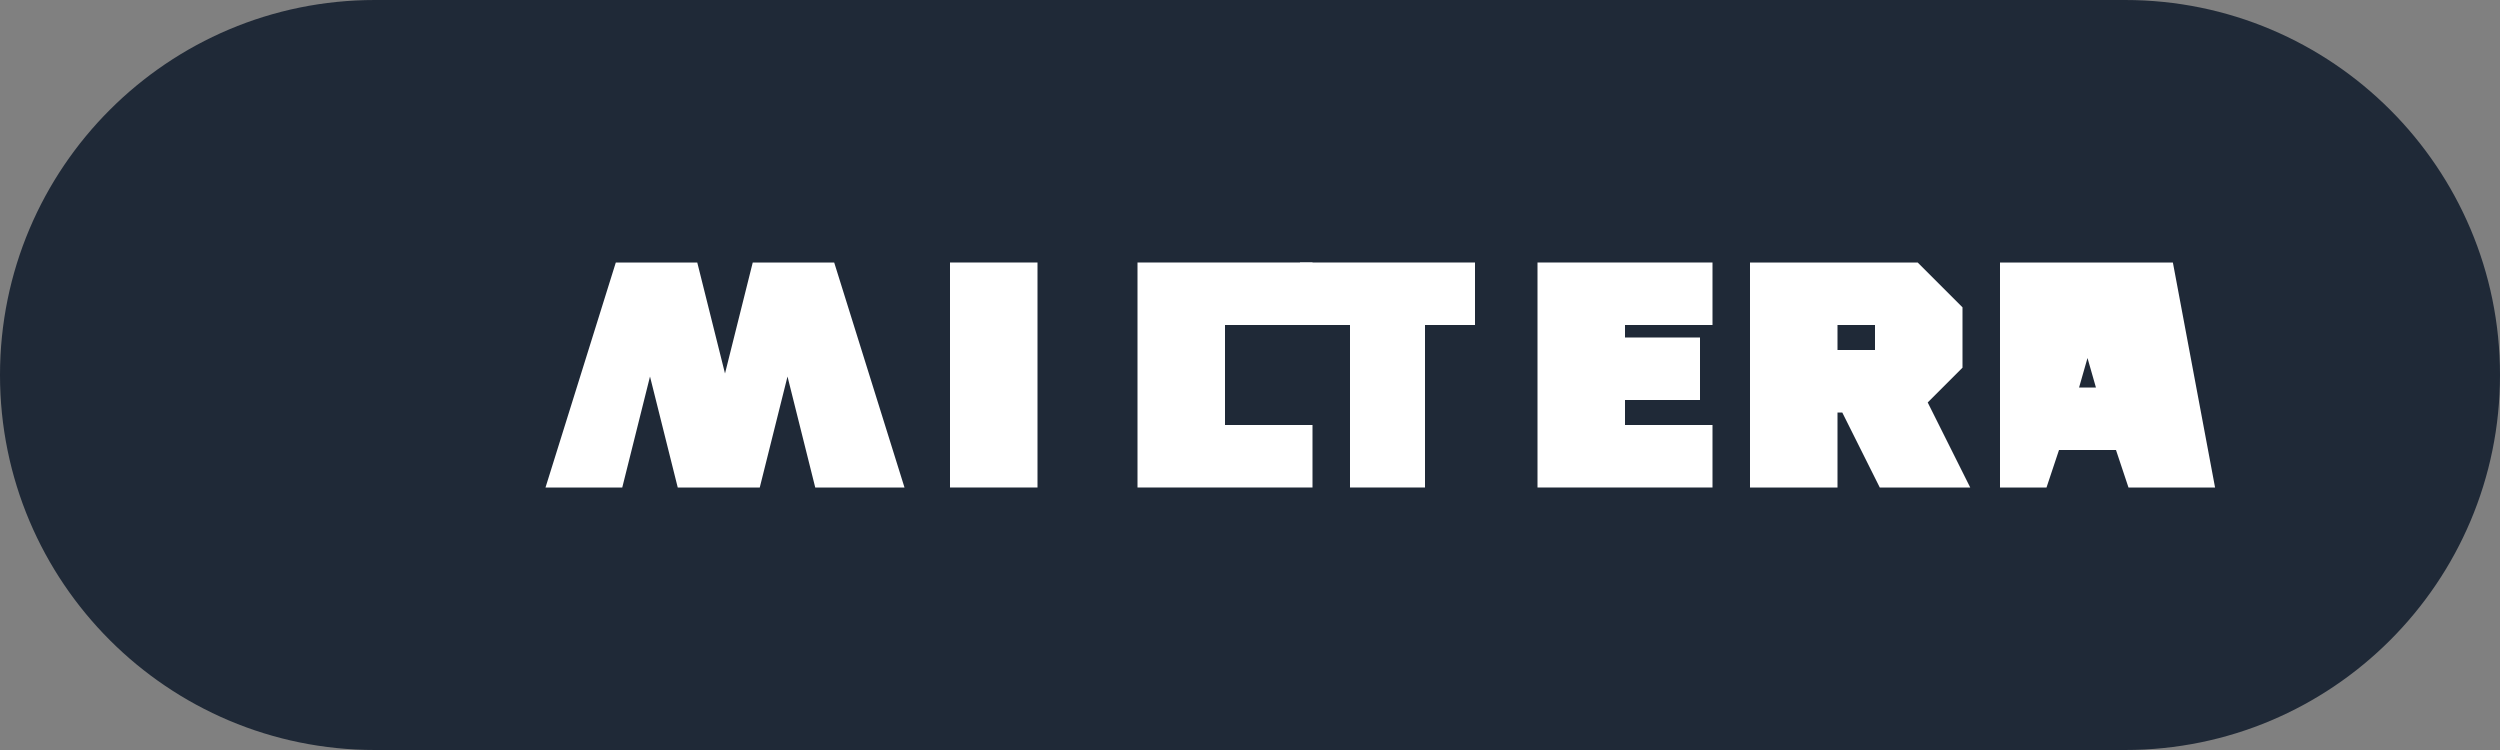
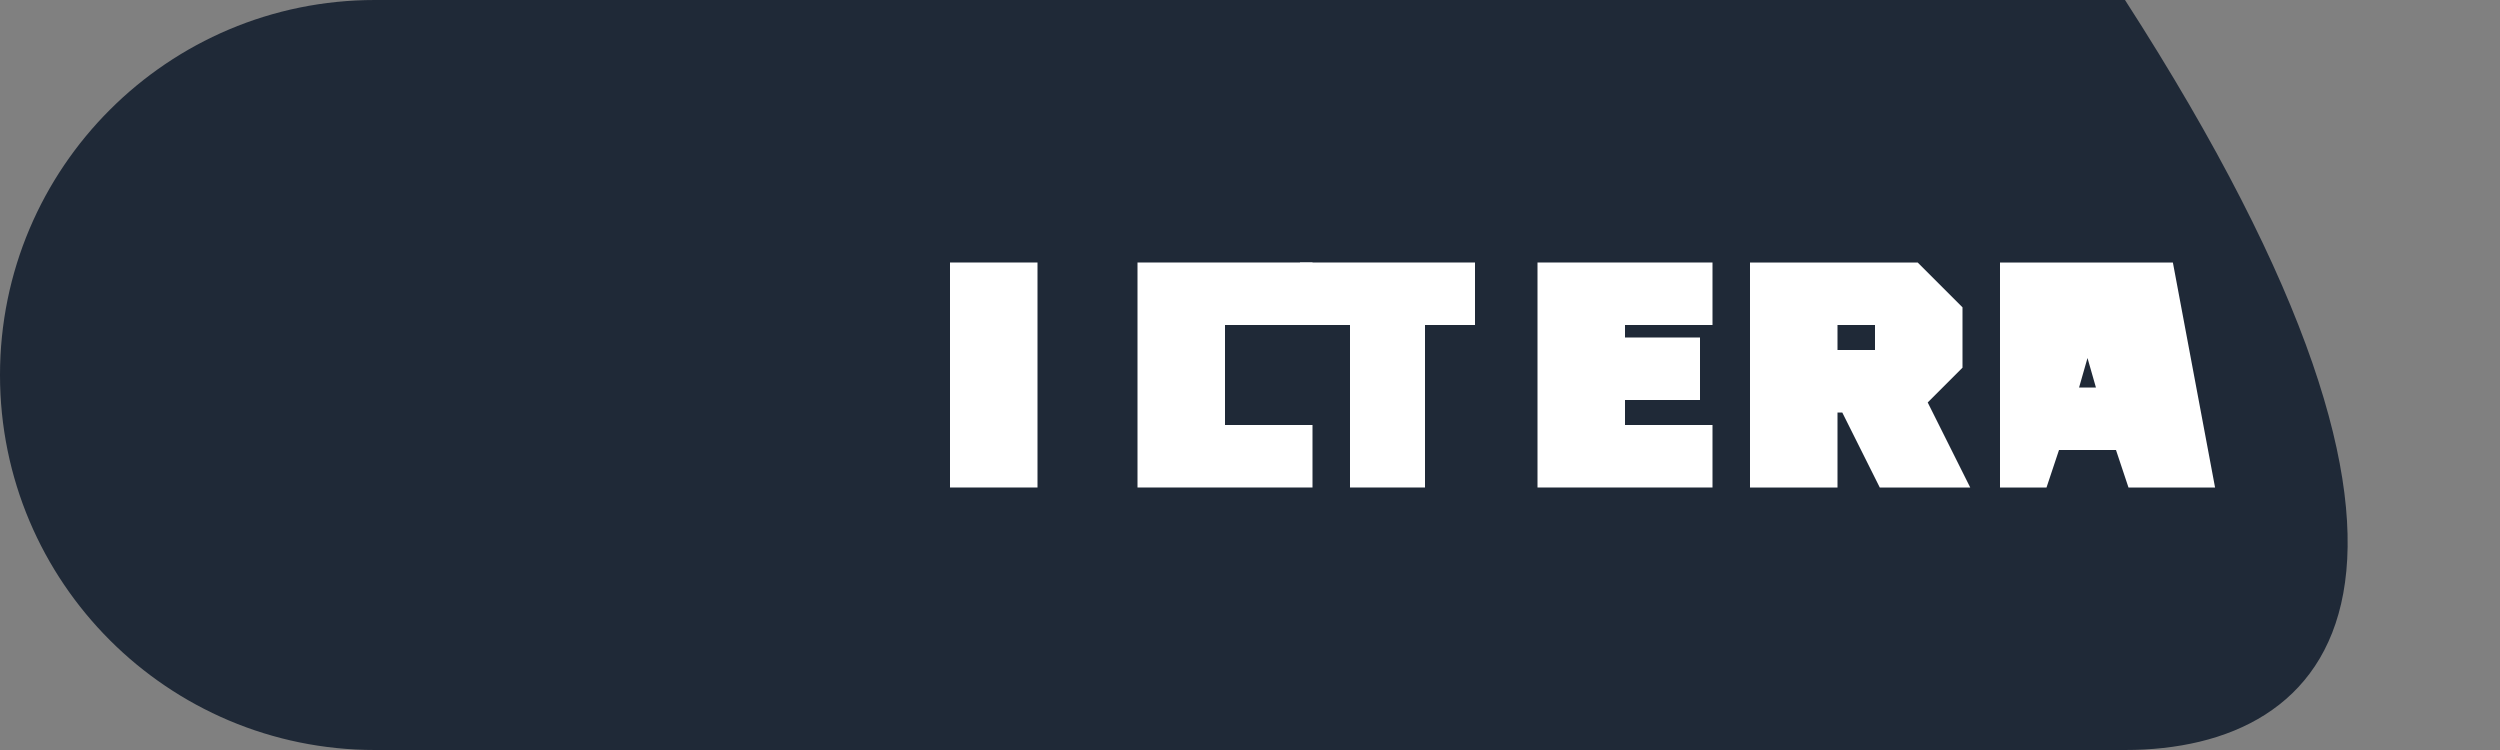
<svg xmlns="http://www.w3.org/2000/svg" width="200" height="60" viewBox="0 0 200 60" fill="none">
  <rect x="0" y="0" width="200" height="60" fill="#808080" stroke="none" />
-   <path d="M0 30C0 13.431 13.431 0 30 0H170C186.569 0 200 13.431 200 30C200 46.569 186.569 60 170 60H30C13.431 60 0 46.569 0 30Z" fill="#1F2937" />
+   <path d="M0 30C0 13.431 13.431 0 30 0H170C200 46.569 186.569 60 170 60H30C13.431 60 0 46.569 0 30Z" fill="#1F2937" />
  <g transform="translate(35, 0)">
-     <path d="M10 38L15 22H20L23 34L26 22H31L36 38H31L28 26L25 38H20L17 26L14 38H10Z" fill="white" stroke="white" stroke-width="2" />
    <path d="M42 38V22H47V38H42Z" fill="white" stroke="white" stroke-width="2" />
    <path d="M57 38V22H69V25H62V35H69V38H57Z" fill="white" stroke="white" stroke-width="2" />
    <path d="M74 38V25H70V22H82V25H78V38H74Z" fill="white" stroke="white" stroke-width="2" />
    <path d="M89 38V22H101V25H94V28H100V31H94V35H101V38H89Z" fill="white" stroke="white" stroke-width="2" />
    <path d="M106 38V22H118L121 25V29L118 32L121 38H116L113 32H111V38H106ZM111 29H116V25H111V29Z" fill="white" stroke="white" stroke-width="2" />
    <path d="M126 38V22H138L141 38H136L135 35H129L128 38H126ZM130 32H134L132 25L130 32Z" fill="white" stroke="white" stroke-width="2" />
  </g>
</svg>